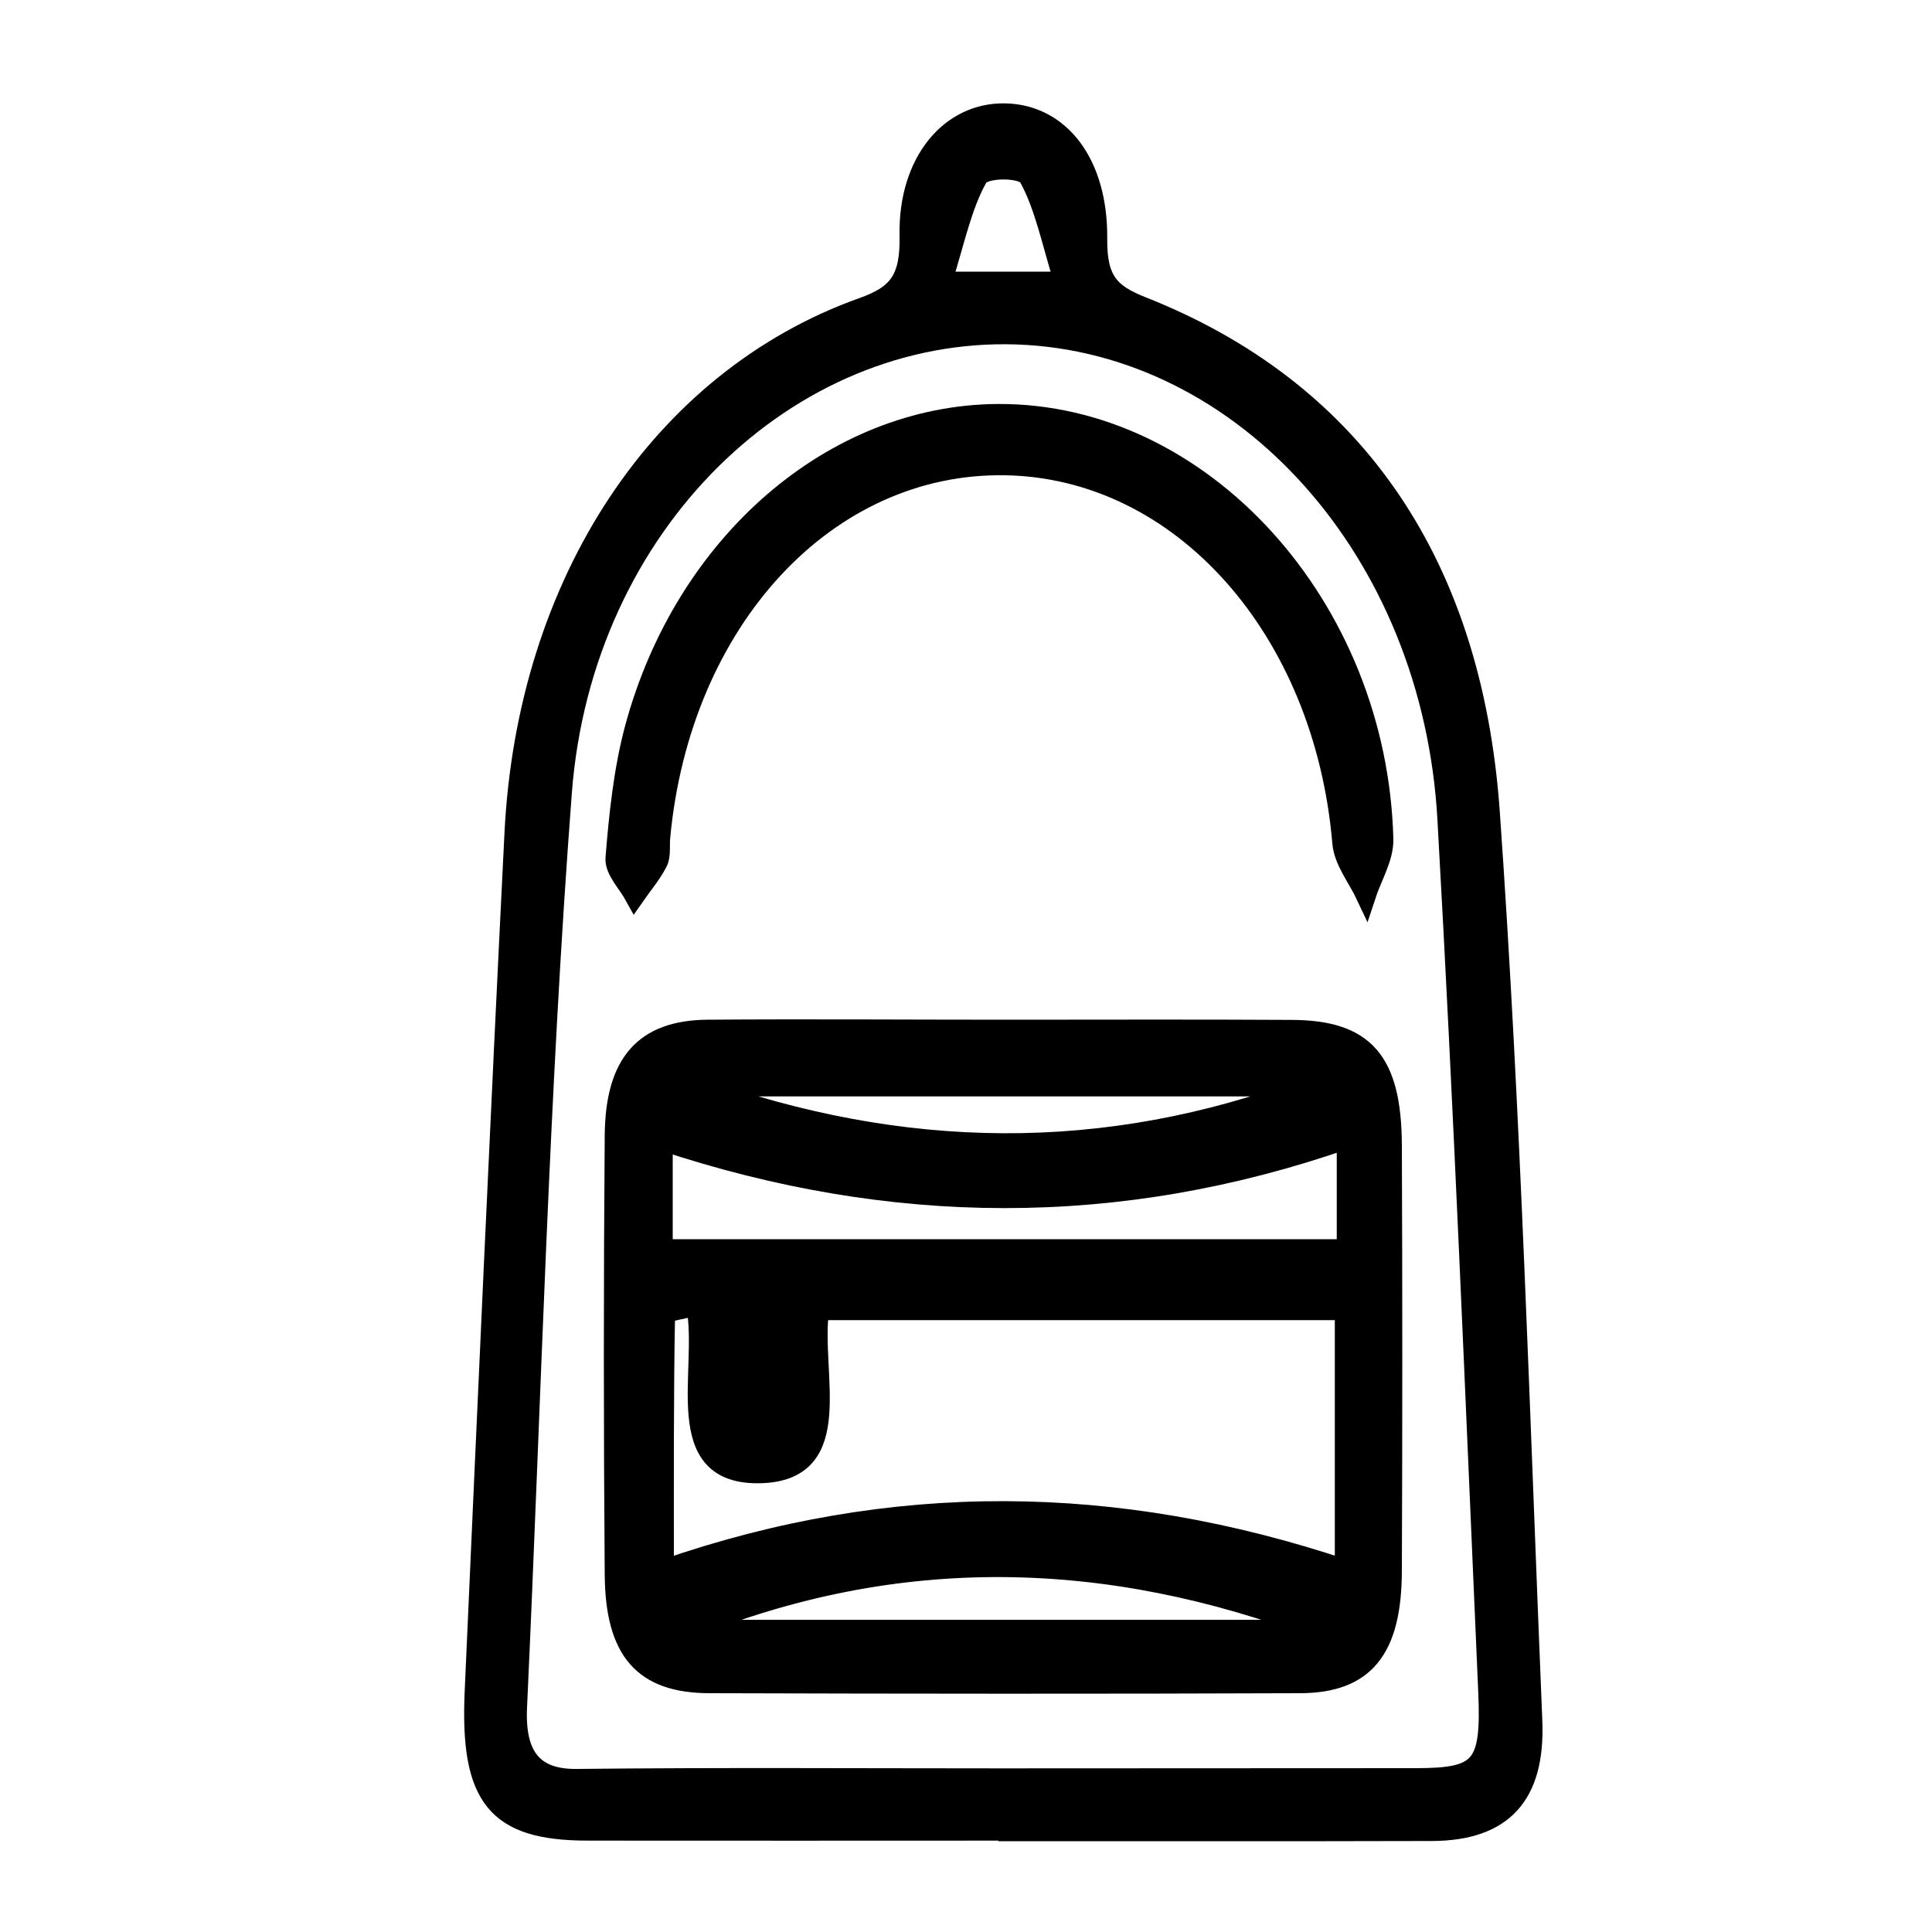
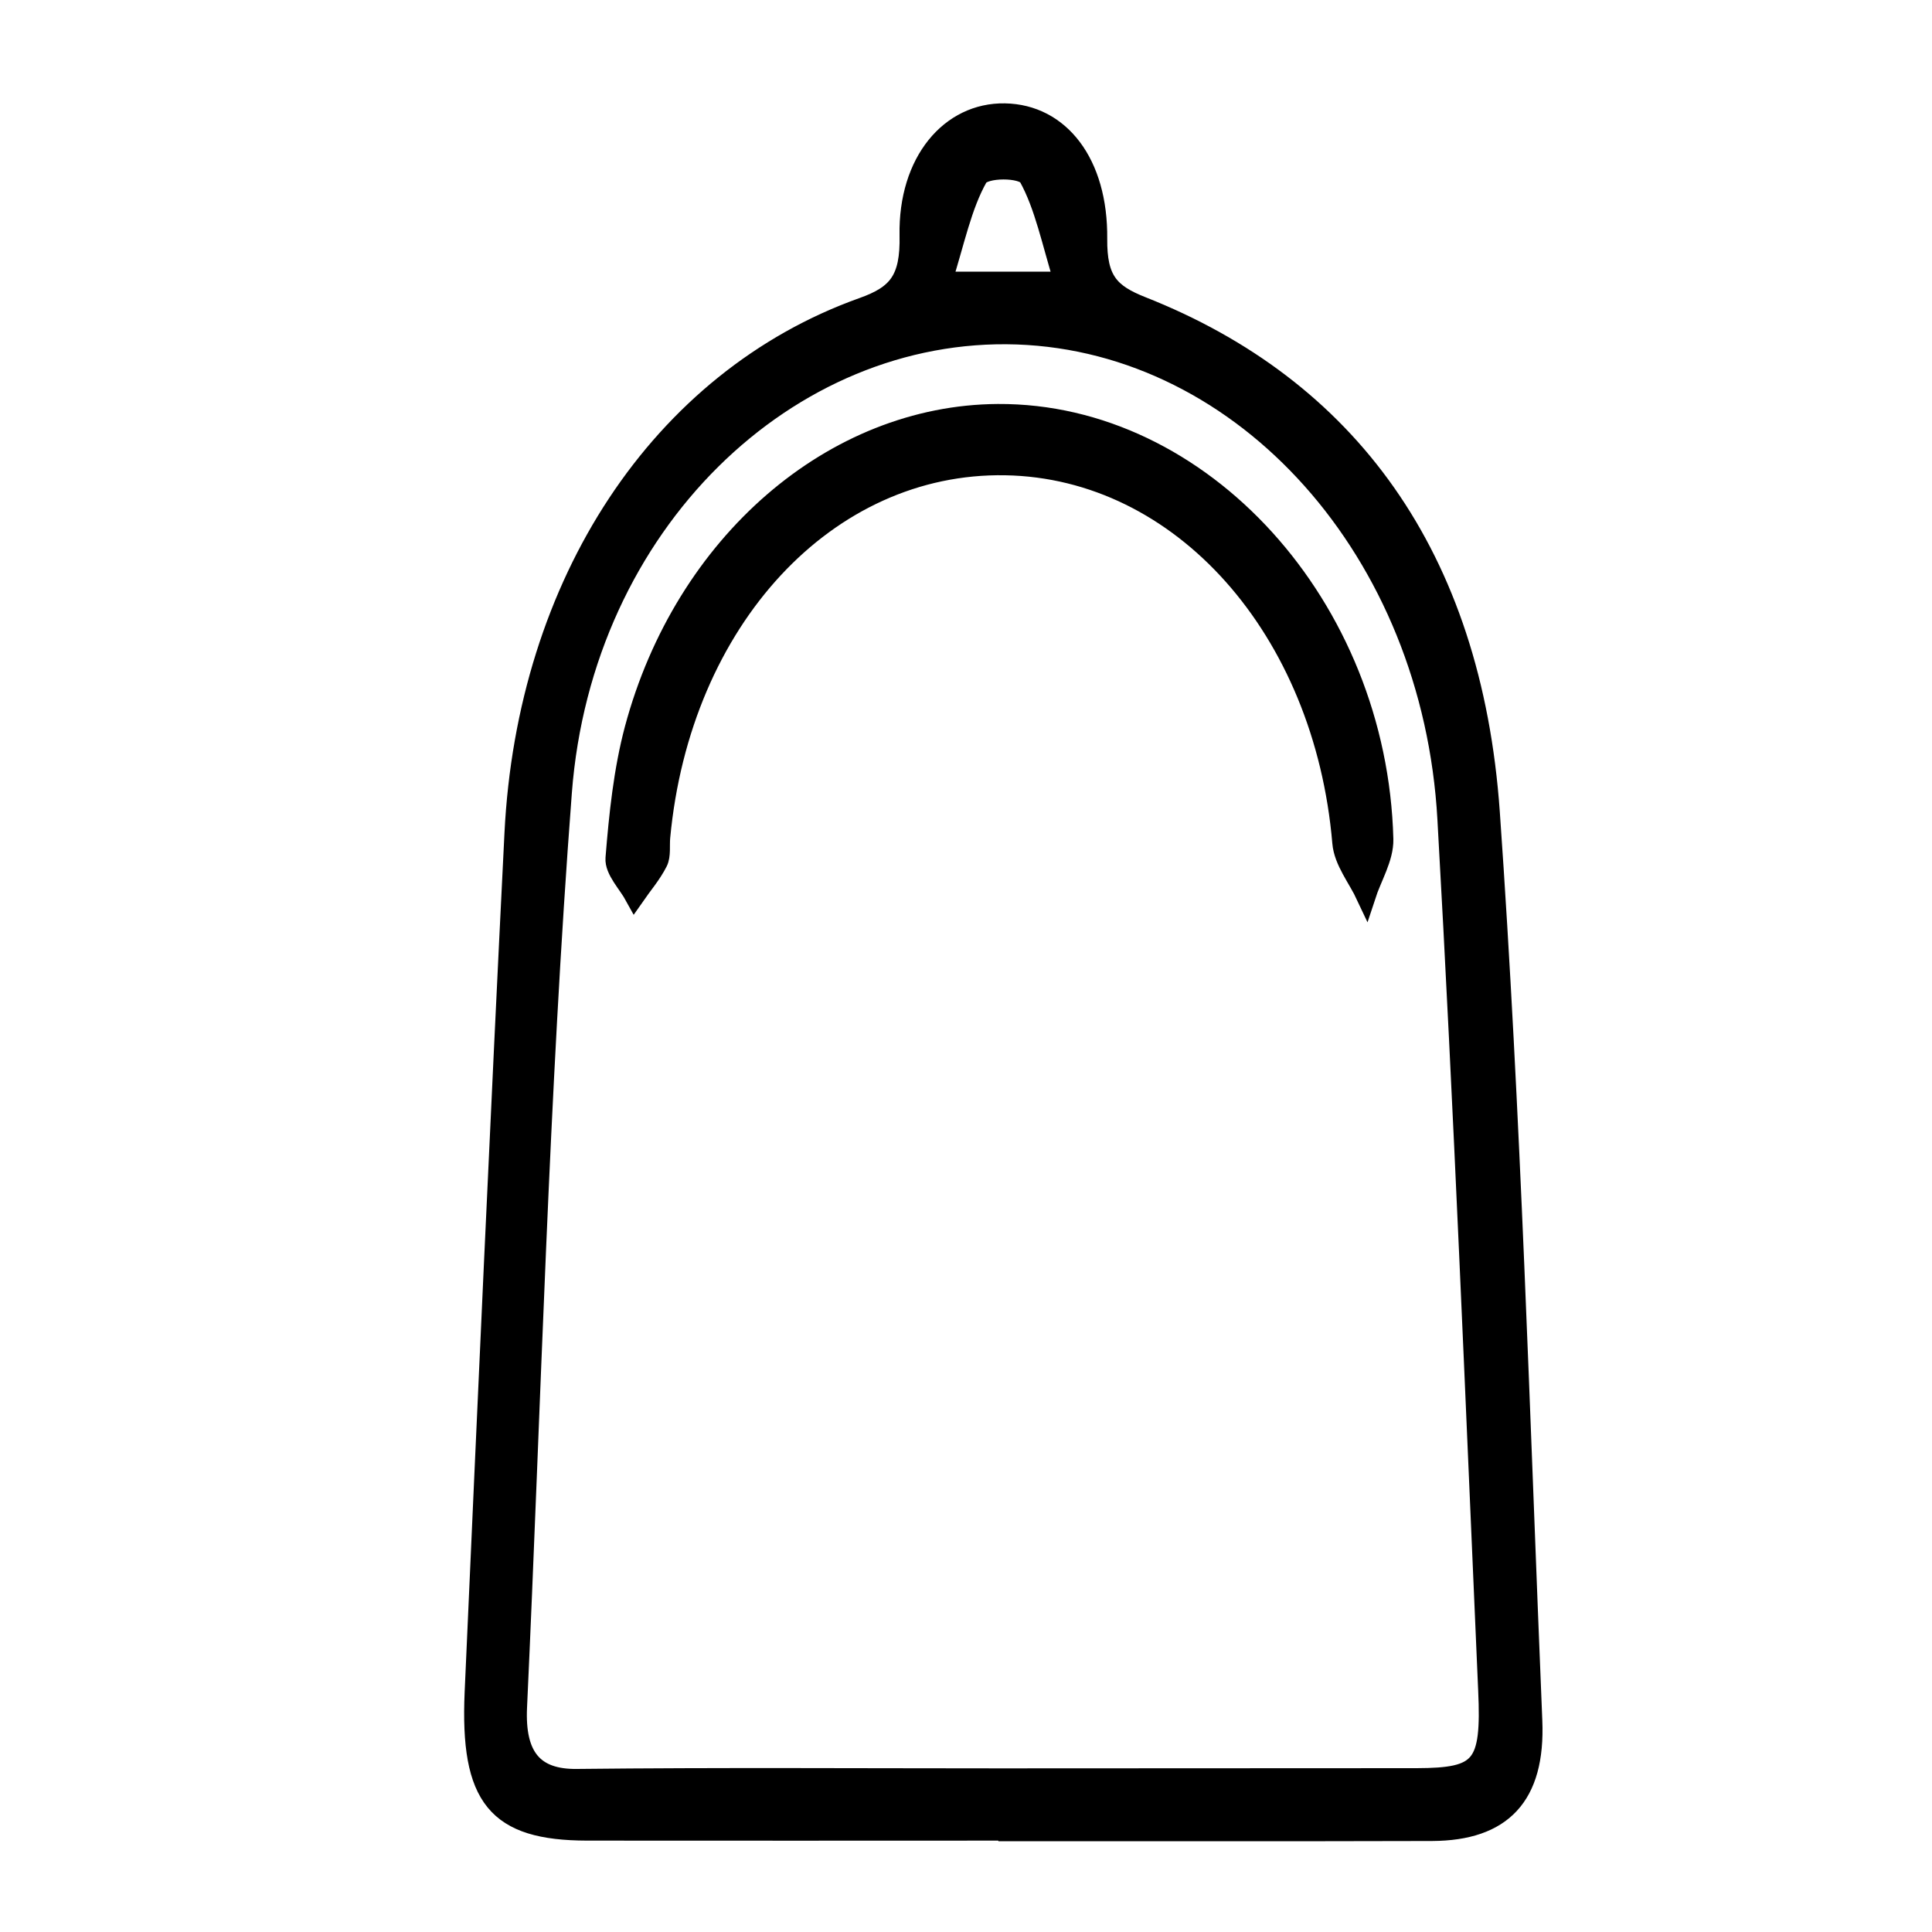
<svg xmlns="http://www.w3.org/2000/svg" version="1.1" id="Layer_1" x="0px" y="0px" viewBox="0 0 1000 1000" style="enable-background:new 0 0 1000 1000;" xml:space="preserve">
  <style type="text/css"> .st0{stroke:#000000;stroke-width:10;stroke-miterlimit:10;} </style>
  <path class="st0" d="M519.8,947.7c-72,0-143.9,0.1-215.9,0c-46.8-0.1-60.8-16.9-58.4-71.8c6.6-148.2,13.2-296.3,20.6-444.4 c6.4-129.8,75.7-235.1,180.4-272.5c18-6.4,24.6-14.2,24.1-37.2c-0.7-38.2,21.2-63.8,49.5-63.3c28.4,0.5,48.4,25.7,48,65.1 c-0.2,21.5,6.3,28.3,23,34.9c106.1,41.9,170.8,128.7,180.2,261.9c11,156.4,15.5,313.5,22,470.3c1.6,39.1-15.8,57-52,57.2 c-73.8,0.2-147.6,0.1-221.4,0.1C519.8,947.8,519.8,947.8,519.8,947.7z M517.4,920.3L517.4,920.3c72-0.1,144,0,215.9-0.1 c33.5-0.1,38.6-5.7,36.8-45.3C763.5,724.6,757.5,574.2,749,424c-7.7-138.7-105-246.5-222.5-250.7C408,169.2,301.6,271,291,410.1 c-12,157.4-15.9,315.6-23.2,473.5c-1.2,25.6,8.4,37.3,30.9,37C371.6,919.8,444.5,920.3,517.4,920.3z M550.5,145.6 c-6.3-20.2-9.9-38.9-18.2-53.9c-2.8-5.1-23-5.1-26,0.1c-8.4,14.8-12,33.4-18.5,53.8c15.8,0,23,0,30.1,0 C526,145.6,534.1,145.6,550.5,145.6z" />
-   <path class="st0" d="M521.4,532.8c49.1,0,98.3-0.2,147.4,0.1c37.7,0.2,51.6,16.2,51.8,59.9c0.3,73.5,0.3,147.1,0,220.6 c-0.2,40.5-14.2,57.9-47.7,58c-101.9,0.4-203.8,0.3-305.7,0c-34.2-0.1-48.9-16.6-49.2-56.5c-0.6-75.7-0.6-151.4,0-227.1 c0.3-37.8,15.5-54.6,47.9-55C417.7,532.4,469.6,532.8,521.4,532.8z M695.9,812.1c0-46.8,0-90.6,0-133.8c-92.1,0-181.9,0-271.8,0 c-4.4,32.9,14.6,82.8-29.9,84.4c-48.5,1.7-27.6-53-34-86.7c-6.7,1.8-15.8,3-15.8,4.4c-0.8,43.3-0.6,86.6-0.6,131.8 C462.2,771.2,578,772.7,695.9,812.1z M696.9,589.7c-118.6,41.3-235.9,40-353.7,1c0,21,0,38.7,0,55.7c119.3,0,236.5,0,353.7,0 C696.9,627,696.9,610,696.9,589.7z M682.3,843.4c-109.2-41.5-217.9-44.1-326.2,0C464.8,843.4,573.5,843.4,682.3,843.4z M677.3,562.5 c-105.4,0-210.8,0-316.2,0C466.6,600.3,571.9,602.2,677.3,562.5z M397.2,672.9c-3-0.1-5.9-0.1-8.9-0.2c0,20.9,0,41.8,0,62.8 c3,0,5.9-0.1,8.9-0.1C397.2,714.6,397.2,693.7,397.2,672.9z" />
  <path class="st0" d="M516.5,214.1c105.4-0.6,196.6,99.6,199.7,220.3c0.2,9.7-6,19.6-9.2,29.4c-4.3-9.2-11.6-18-12.4-27.6 c-9.4-110.5-83.1-193.6-174.2-195.2c-92.4-1.6-168,79.9-178.5,192.4c-0.4,4.3,0.4,9.4-1.3,12.8c-3.3,6.5-8,11.9-12.1,17.8 c-3.6-6.6-10.6-13.6-10.1-19.8c1.8-22.5,4.2-45.5,9.9-66.9C354.1,281,431.5,214.6,516.5,214.1z" />
</svg>